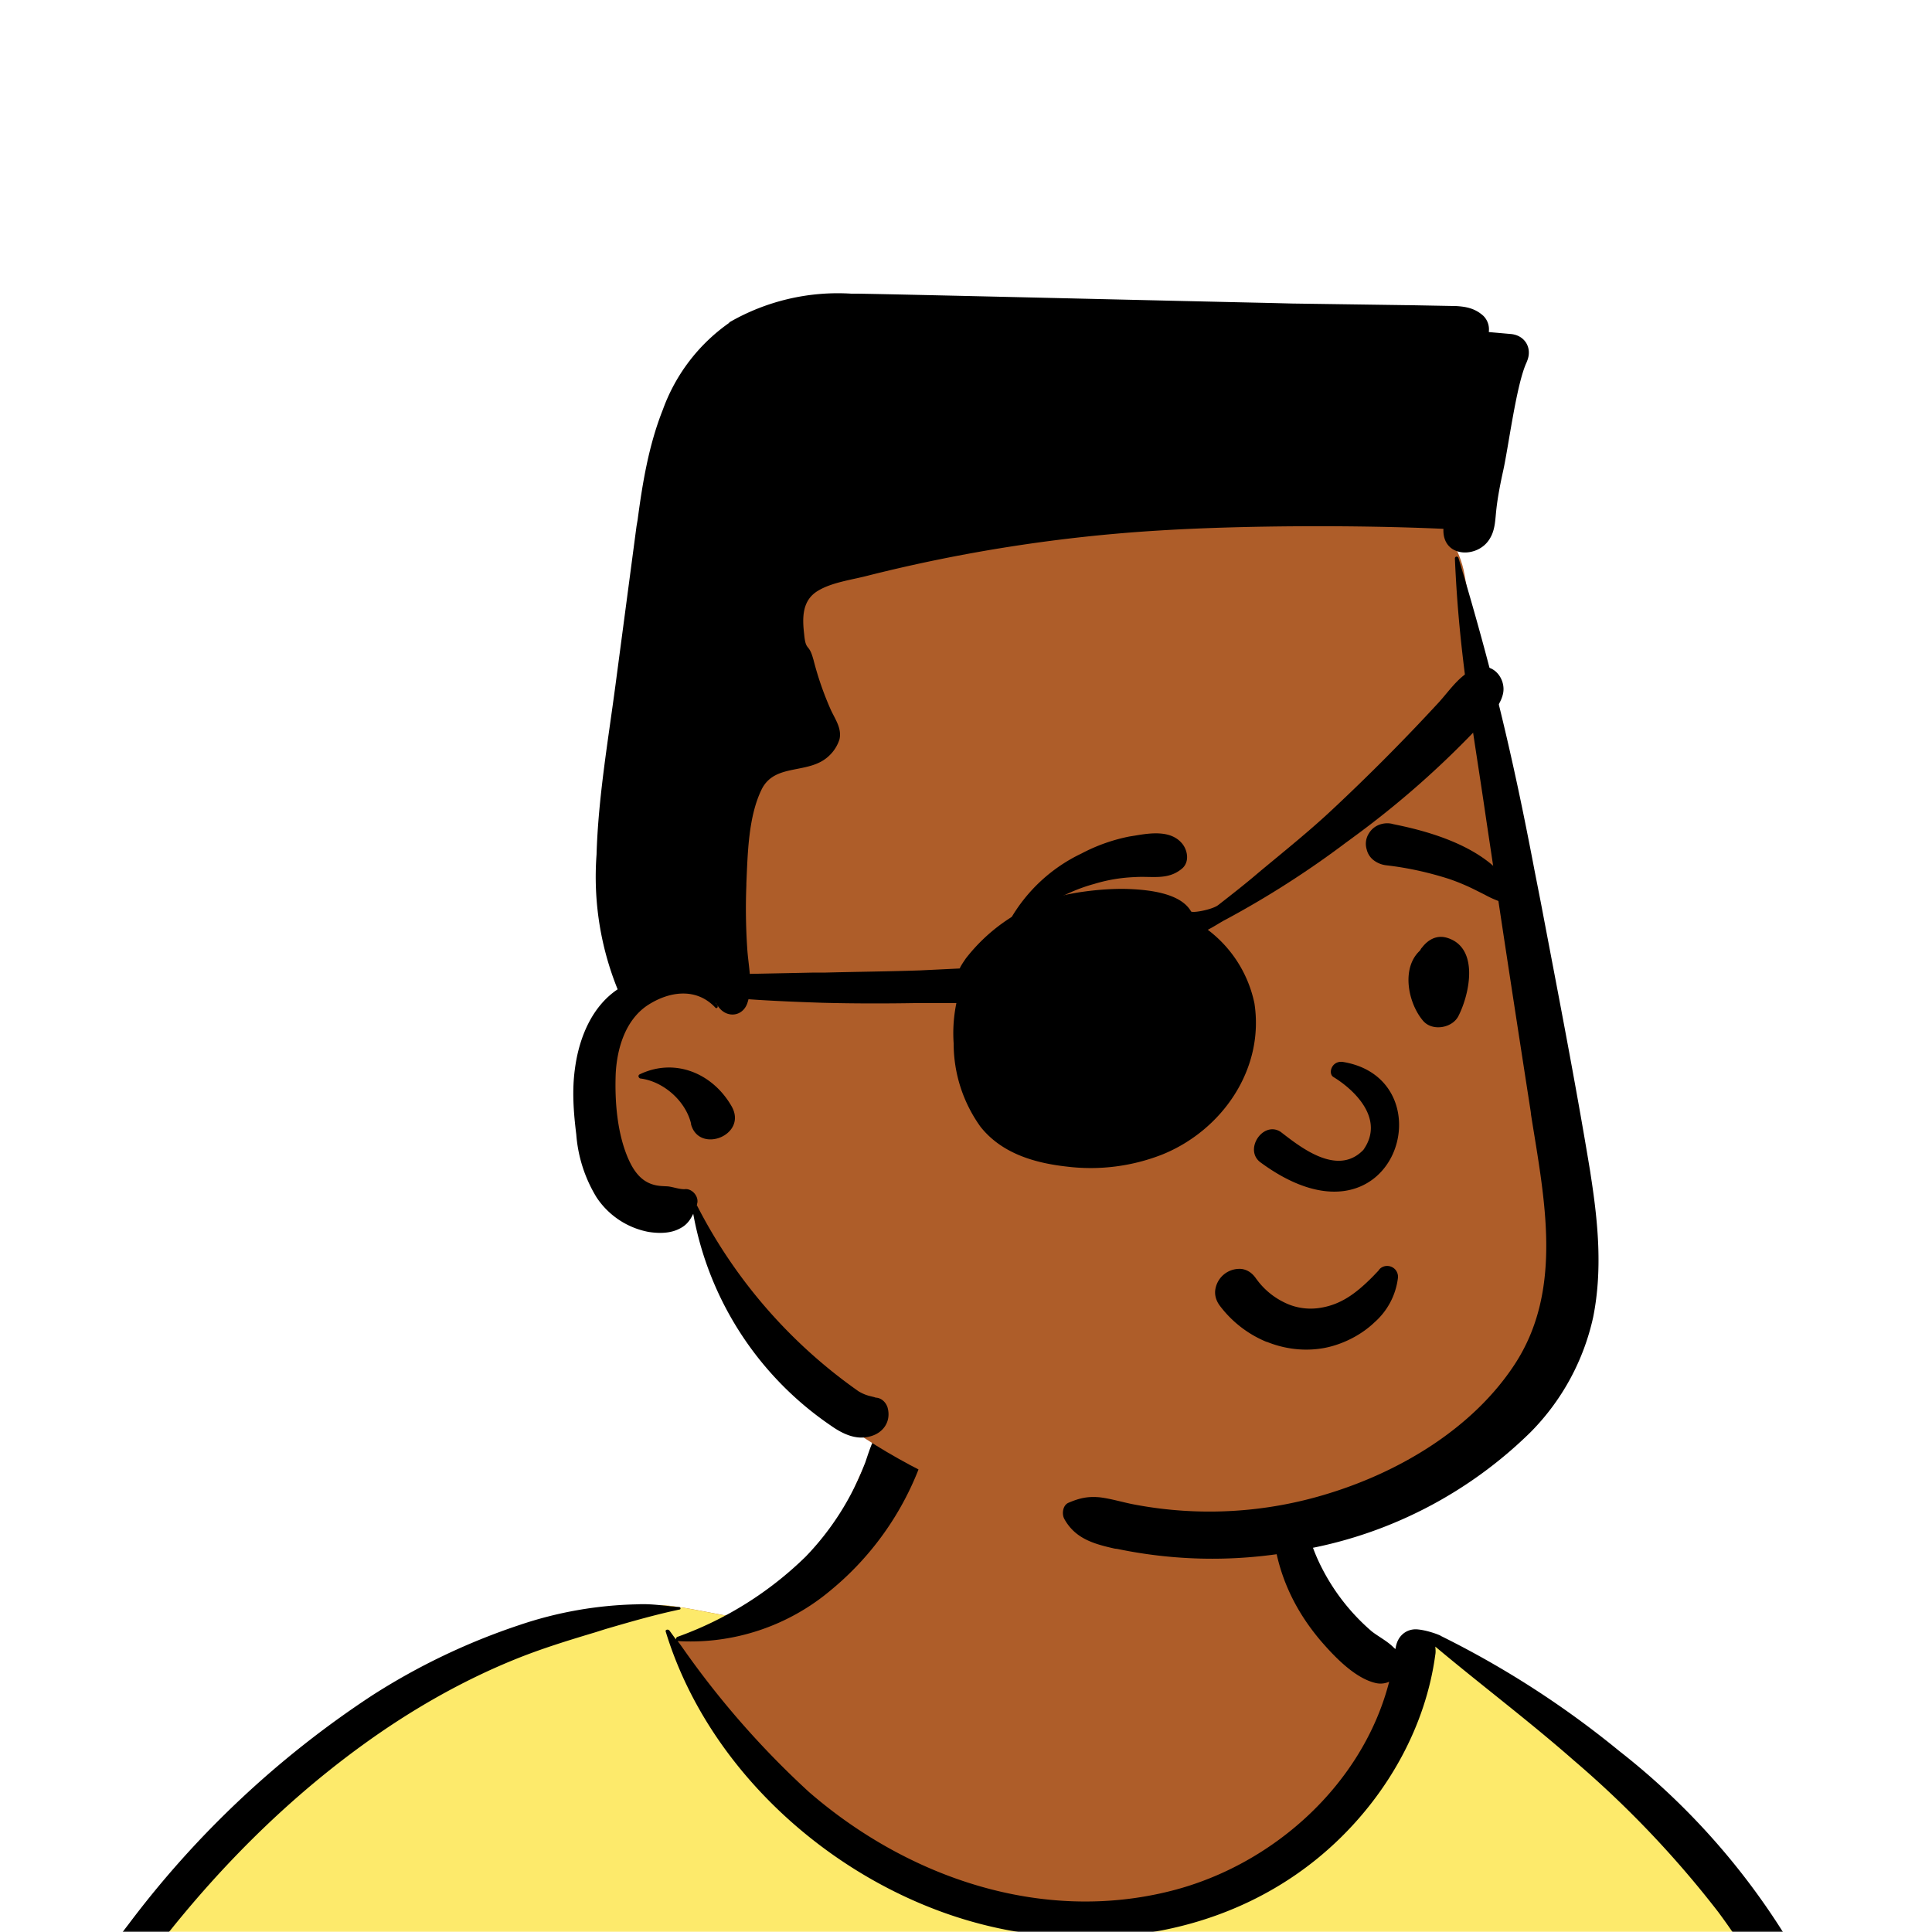
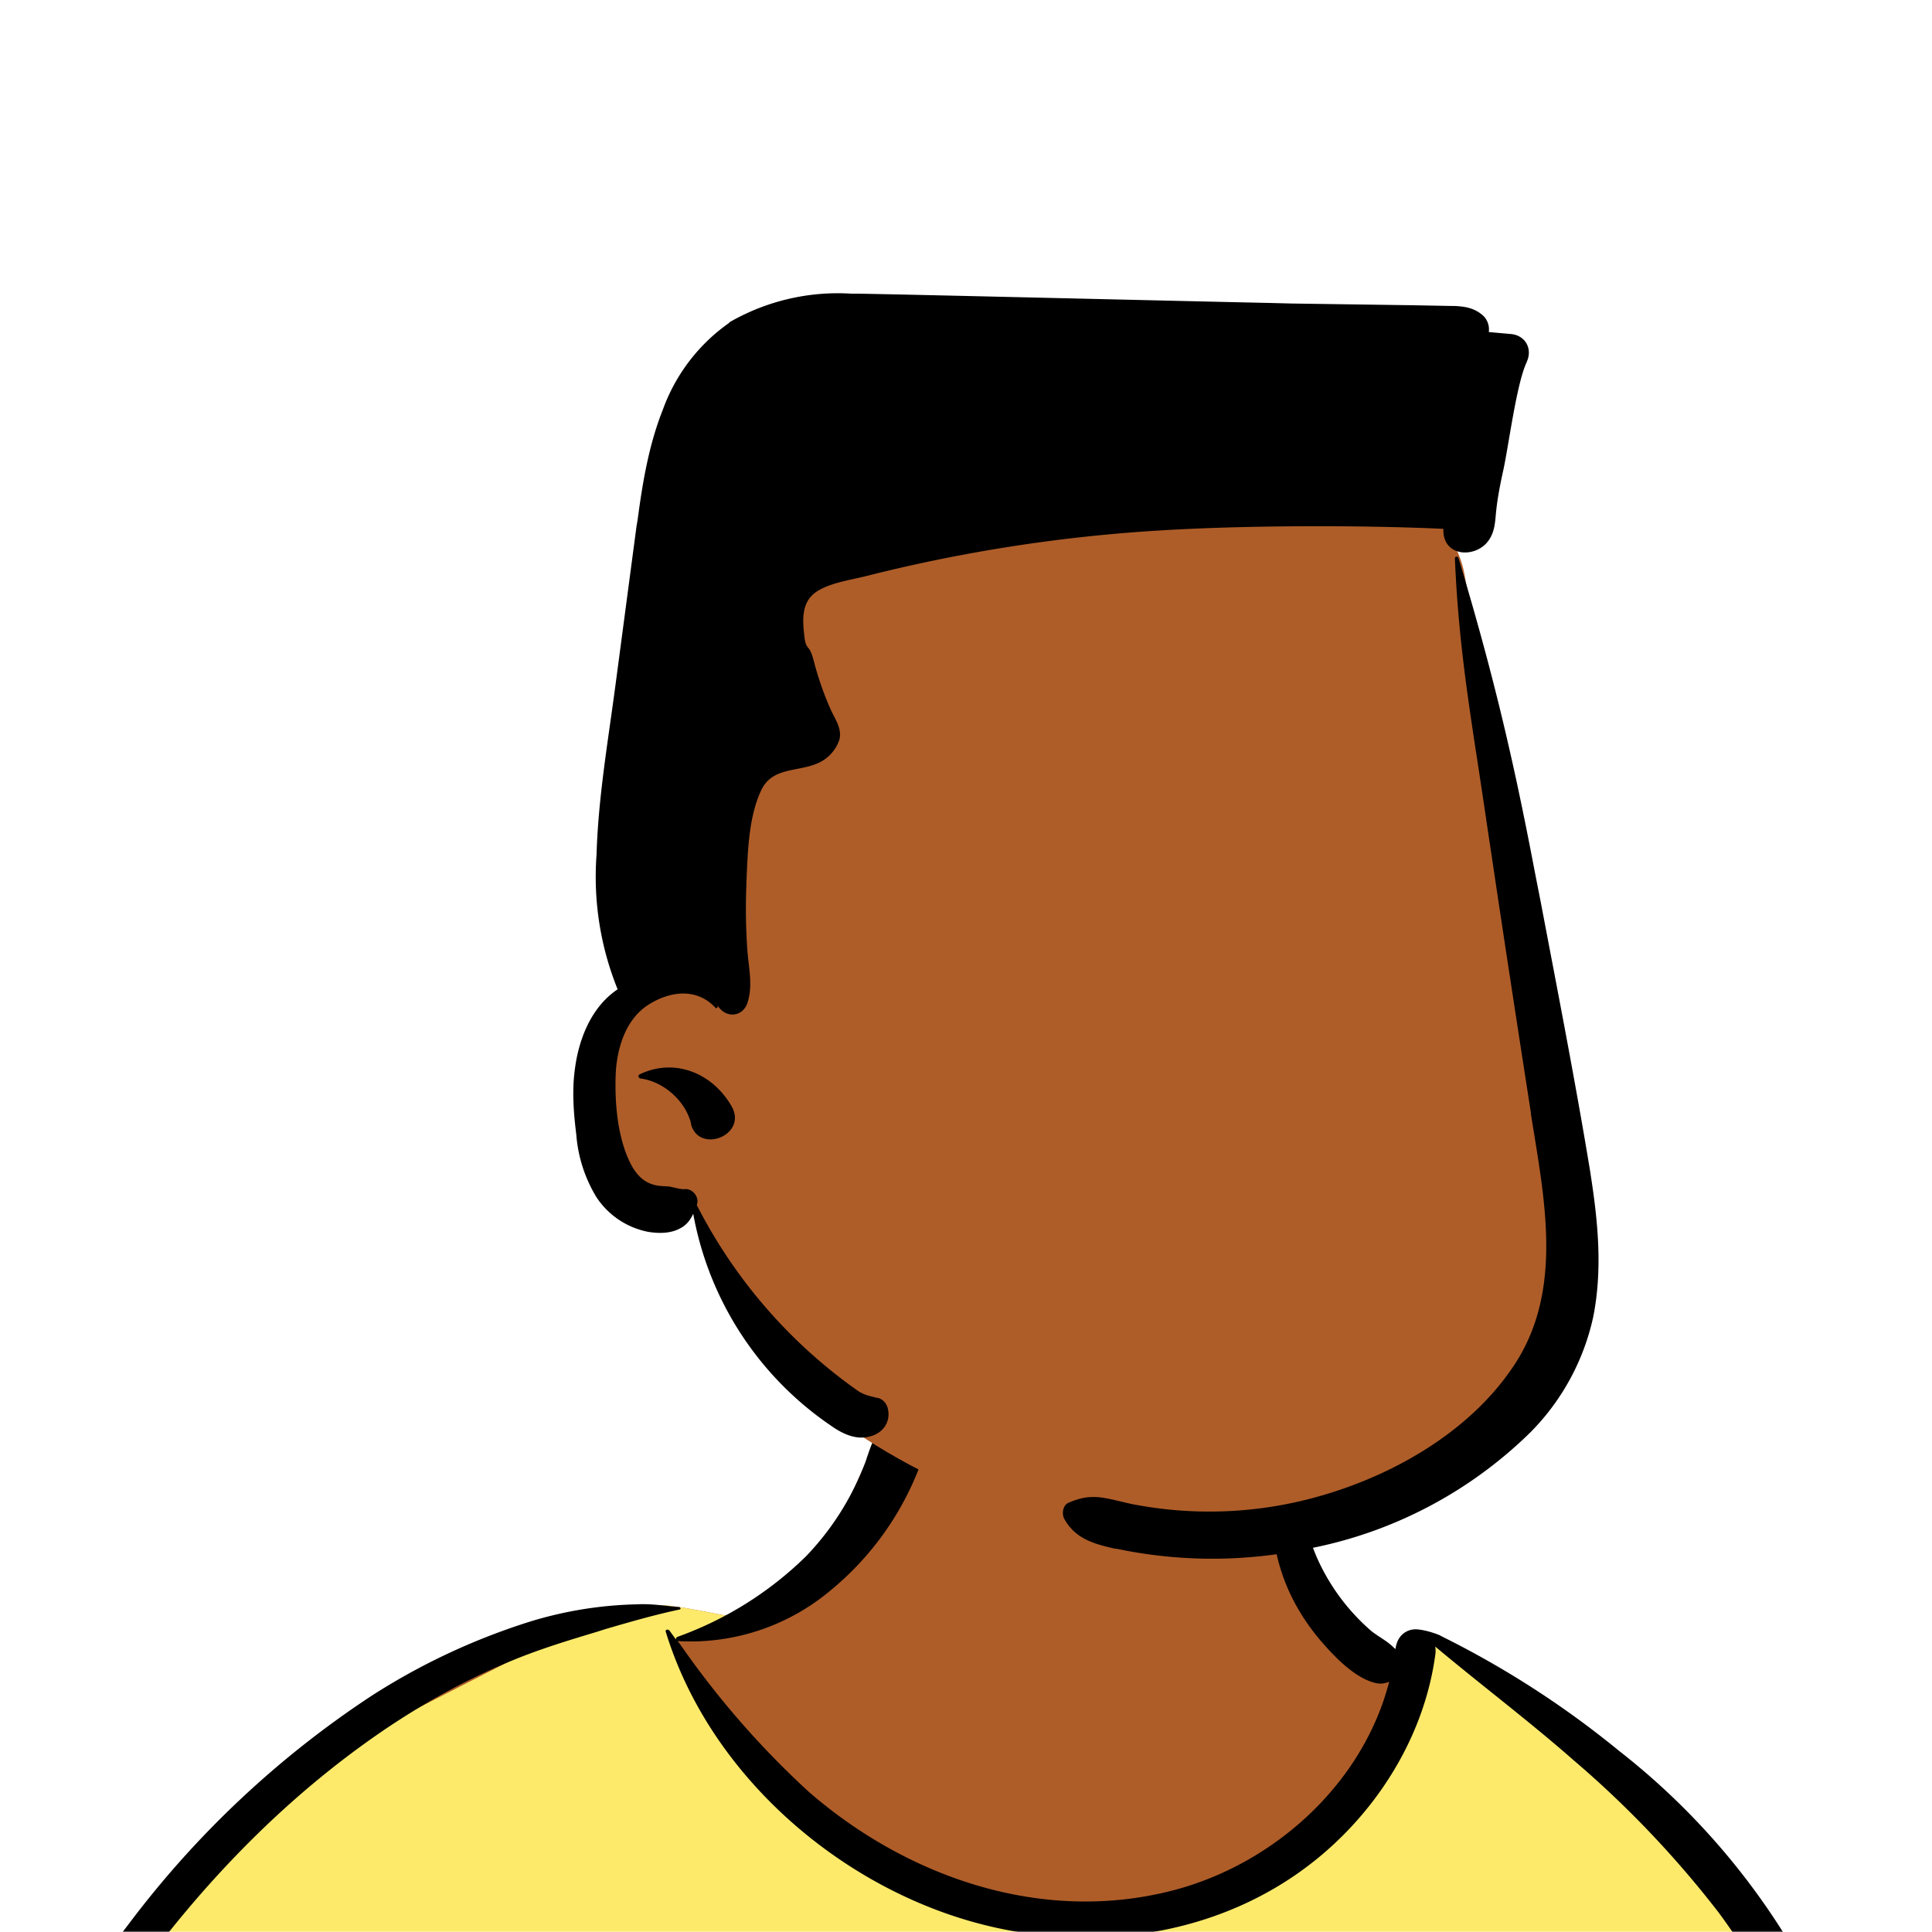
<svg xmlns="http://www.w3.org/2000/svg" viewBox="0 0 704 704" fill="none" shape-rendering="auto">
  <mask id="viewboxMask">
    <rect width="704" height="704" rx="0" ry="0" x="0" y="0" fill="#fff" />
  </mask>
  <g mask="url(#viewboxMask)">
    <g fill-rule="evenodd" clip-rule="evenodd">
      <path d="M705.3 1074a2351.1 2351.1 0 0 1-15.6-101c-1-7.7-2.5-16.4 2.7-22 7.3-8 14-14.8 14.8-26.2.8-10.7-2.8-22.4-5-32.8a809.4 809.4 0 0 0-17.3-64.7c-6.6-21.7-13.9-43.2-21.3-64.6-6.9-20-13.5-40.3-22.5-59.5-17-36.5-46-63.5-81.6-81.6-9-4.5-27-20.5-36.3-24-8.5-3.4-8.5 6.3-16.9 2.6-6.7-2.9-13-6.7-16.7-13.2-4-7-14.3-16.9-15.9-25-3.3-17.4.3-32.2-12-45.3a90 90 0 0 0-41.1-23.8c-33.7-9.3-78.5-2.8-98.8 28.5-9.7 14.9-13 33-26.2 45.1-11.4 10.7-8.8 18-23.6 23.4-.9.3-23.6-4.5-24.4-4.2-16.2-3.5-31.7 6.2-46.5 11.8a325.4 325.4 0 0 0-63 32.3 399.2 399.2 0 0 0-102.3 98.5 482.5 482.5 0 0 0-76.4 161c-1.7 6.4-3.5 13-1.5 19.4 1.7 5.3 5.4 9.2 9.8 12.4 6 4.3 18 7 17.7 15.7-.1 6.6-2.4 13.5-3.5 20-1.3 7.7-2.3 15.5-3.4 23.2-4.8 35.4-8.6 71-10.3 106.6a920 920 0 0 0-.5 106c.1 2.3.8 4.5 2 6.2-1 .4-1.2 2.4.1 2.7l2.7.5a12 12 0 0 0 7 2.4l5.5.2c19.3 4 38.6 7.9 58.1 10.8 23.8 3.5 47.6 6.3 71.5 8.7 49.2 4.8 98 3.2 147.1.6a1877 1877 0 0 1 147.4-2c49.2 1.4 98.4 3.5 147.6 4.4 55 1 110-.5 164.8-5 7.5-.5 12.2-6.5 10.7-14-8.9-44.7-19-89.1-27-134Z" fill="#ae5d29" />
-       <path d="m201 597.5 1.2-.4c14.5-5.7 29.6-14.8 45.4-11.4.5-.2 10.8 1.9 17.9 3.2l-6.7 7L247 598c40.7 67.1 88.8 100.7 144.3 100.7 55.5 0 97.7-33.6 126.4-100.7l4-1c.4 0 1 .2 1.5.4 9.3 3.6 27.4 19.6 36.3 24.1 35.6 18 64.5 45 81.6 81.6 8.7 18.6 15.2 38 21.8 57.5l.7 2c7.4 21.4 14.7 43 21.3 64.6 6.3 20.4 12 41 16.6 61.8l.7 2.9c2.2 10.4 5.8 22 5 32.8a29 29 0 0 1-3 10.7l-80.4 29 38.4 261.3c-35.1 1.5-70.3 2-105.5 1.3-49.2-.9-98.4-3-147.6-4.3-47.7-1.2-95.3-.7-143 1.7l-12 .6a946.3 946.3 0 0 1-139.5-1l-3.1-.3v-38.3l16.3-212.9-83-15.6-81.3-39.5a21.7 21.7 0 0 1-5.6-8.8c-1.9-6-.5-12 1-18l.5-1.3a492.8 492.8 0 0 1 76.4-161A399.3 399.3 0 0 1 138 629.7c19.8-13 40.9-23.9 63-32.3Z" fill="#fdea6b" />
+       <path d="m201 597.5 1.2-.4c14.5-5.7 29.6-14.8 45.4-11.4.5-.2 10.8 1.9 17.9 3.2l-6.7 7L247 598c40.7 67.1 88.8 100.7 144.3 100.7 55.5 0 97.7-33.6 126.4-100.7l4-1c.4 0 1 .2 1.5.4 9.3 3.6 27.4 19.6 36.3 24.1 35.6 18 64.5 45 81.6 81.6 8.7 18.6 15.2 38 21.8 57.5l.7 2c7.4 21.4 14.7 43 21.3 64.6 6.3 20.4 12 41 16.6 61.8l.7 2.9c2.2 10.4 5.8 22 5 32.8a29 29 0 0 1-3 10.7l-80.4 29 38.4 261.3c-35.1 1.5-70.3 2-105.5 1.3-49.2-.9-98.4-3-147.6-4.3-47.7-1.2-95.3-.7-143 1.7l-12 .6a946.3 946.3 0 0 1-139.5-1l-3.1-.3v-38.3l16.3-212.9-83-15.6-81.3-39.5a21.7 21.7 0 0 1-5.6-8.8c-1.9-6-.5-12 1-18l.5-1.3a492.8 492.8 0 0 1 76.4-161A399.3 399.3 0 0 1 138 629.7Z" fill="#fdea6b" />
      <path d="M232.2 584.6c5.1-.3 10.3.6 15.4 1 .4.1.6.8 0 .9-9 1.9-18 4.5-26.9 7.1l-3.8 1.2c-10 3-19.8 6-29.6 10-19.4 7.9-37.8 18.5-54.8 30.8C67.2 682.8 20 754.3-9.9 828.3a526 526 0 0 0-24.3 77c-.4 1.6-2 5.4-1 7 .7 1.3 3.6 2.1 5 2.9l4.5 2.3 25.2 12.9 2.3 1.1c38 18.6 78.4 34.4 121 35.5l.4-3.7a342 342 0 0 1 9.9-60c.3-1 1.6-.6 1.7.3 3 23.1 2 46.4 1 69.7-1.8 41-4.3 82.2-6.5 123.3-1.2 20.6-2.6 41-3.9 61.7-1.3 20.5-1.7 41.6-4.7 62-.6 4.6-6 7-10 6.6-4.4-.5-7.9-4.5-8-9 0-11.9 1.5-24 2.4-35.8l2.5-33.8c3.1-41.1 6.8-82.2 10.2-123.3a4771 4771 0 0 1 3.8-43.7C76.4 979.8 34.2 963-6.1 943.5c-.6 13.2-2 26.5-3.4 39.6-3.8 36.8-7.1 73.6-9.6 110.5a2254.2 2254.2 0 0 0-4.2 92.7l-.2 7c0 4.4-.5 8.5-4.3 11.7-3.7 3.3-8.9 3.5-12.6 0-5-4.6-4.2-10.9-4-17.1a1675.6 1675.6 0 0 1 1.8-47.2 1321 1321 0 0 1 10.5-109.5l2-14c3.5-26 7.5-52.7 15.5-77.9-3.1-1.5-6.2-3-9.3-4.7-5.5-2.7-11.2-5.4-16.6-8.4-4.2-2.5-7.9-5.8-9-10.8-1.4-5.5.6-11.5 2-16.9v-.4a502 502 0 0 1 26.6-80 523.2 523.2 0 0 1 67.8-117 353.8 353.8 0 0 1 88.7-83.3 239 239 0 0 1 53.8-25.7 142.6 142.6 0 0 1 42.8-7.5Zm90.1-66c6-6.5 18.1.2 15.2 8.8a108.2 108.2 0 0 1-34.7 52A79.4 79.4 0 0 1 247 598l1.7 2.4a321.1 321.1 0 0 0 46.1 52.6c36 31.2 84.8 48 132 36 37.1-9.4 69.8-38.8 79.4-76.2-1.3.6-3 .9-4.8.5-7.7-1.7-15.3-9.8-20.3-15.6-5.3-6.3-9.5-13-12.6-20.7-5.6-14-7.4-32.1.3-45.7 1-1.7 3-.7 3.3 1l.3 2.5c1.5 12.7 3.3 25 9.3 36.6a76 76 0 0 0 18.2 23.1c2.6 2 5.8 3.6 8.1 6l.5.4c.6-5 4.1-7.3 7.6-7.2 3.3.2 7.3 1.6 8.8 2.3l.1.1a341 341 0 0 1 65.1 42 259 259 0 0 1 88.4 129c7.5 25.3 11.8 51.4 16.3 77.4l2.8 16c4.2 23.9 8.9 48.4 18.4 70.7 2.5 5.7.6 11.1-5.5 13.4A1493 1493 0 0 1 688 953c3.7 16 6 32.5 8.7 48.5 6 34.1 13.2 68 19.4 102 3.2 17.5 6.1 35 9.3 52.3l4.7 25.2 2.4 13.6.1.7c.5 2.4 1 4.9.4 7.3-.8 2.7-2.9 4.6-4.8 6.6-1.6 1.6-3.8 1.6-5.7.7l-.7-.3c-3.4-1.6-6-3.2-7.3-7-.7-2.5-1-5.2-1.5-7.7a3535.6 3535.6 0 0 1-7.8-43.6l-1.6-9.1c-5.2-31.4-10.2-62.9-12.8-94.5-1-14-2.3-28.1-3.5-42.2l-.9-10.5c-1.1-13.3-2.5-27-2.7-40.5l-4.5 1.6L657 964c-5.5 2-12.5 6-18.4 5.2-2.9-.3-5-1.2-6.8-2.9 2 28.8 4.8 57.4 8.5 86a1965.7 1965.7 0 0 0 22 135c.6 3.2 1.4 6.4 1.9 9.6.5 3.7-.5 5.9-2.5 9-1.7 2.4-5 3.7-7.8 2-3.6-2.3-5.5-4.3-6.5-8.4-1-3.7-1.6-7.6-2.3-11.4a1654.2 1654.2 0 0 1-11.4-65.2c-7.8-52-12.7-104.4-15.2-156.8a1388 1388 0 0 1-1.4-77.8c0-13.3.5-26.6 1.4-39.9 1-13.4 3-26.5 4.8-39.8 0-.5.7-.5.7 0 .8 14.9 2.1 29.8 2.8 44.7.6 14.3.9 28.5 1.4 42.8.6 18.7 1.5 37.5 2.7 56.2a9.6 9.6 0 0 1 8.5-3.1c4.7-1 9.7-3.4 14.1-5l16.8-5.5 26.4-8.7a679 679 0 0 1-18-80.8l-2-12.3c-4-24.2-8.5-48.5-15.8-72a229.8 229.8 0 0 0-34.8-68.2 370.2 370.2 0 0 0-52.7-55.3C557 627 539.7 614 523 600c.1.9.2 2 0 3-3.5 25.9-17 50-35.8 67.9-37.7 36-93.6 43.4-142 26.5-46.7-16.3-88-55-102.6-102.8-.3-.8.8-1 1.3-.5l2.4 3.3c0-.4.2-.9.7-1a129 129 0 0 0 46.6-29.2 100.2 100.2 0 0 0 21.3-33.3l.4-1c1.7-5 3.2-10.2 7-14.2Z" fill="#000" />
    </g>
    <g transform="matrix(.998 0 0 1 156 62)">
      <g fill-rule="evenodd" clip-rule="evenodd">
        <path d="M242 75.3c56.8 0 130.1 35.6 136.4 72 7.3 43 46.8 208 37.9 261-9 52.8-57 90.9-133.7 90.9-76.8 0-134.2-41.9-147.3-56.3-13.2-14.4-37.6-65.7-37.6-65.7s-41-5.5-41.3-39c-.2-33.5 26.8-45.7 26.8-45.7s-9.6-132.3 14.5-166.7C122 91.3 185.3 75.3 242 75.3Z" fill="#ae5d29" />
        <path d="M374.9 141.5c0-.8 1-.9 1.3-.2 12.2 40.5 19.8 72 27.7 113.5l2.4 12.2c6.2 32.6 12.6 65.2 18 97.9l.3 2c2.6 16.8 4.2 34 .8 51a85.6 85.6 0 0 1-22.8 41.9 158 158 0 0 1-81.6 42.6 170 170 0 0 1-69.4 0l-.9-.1c-7.6-1.7-14.4-3.6-18.4-10.8-1-1.8-.6-5 1.5-5.9 4-1.7 7-2.4 11.4-2 4.2.5 8.3 1.8 12.5 2.6a147 147 0 0 0 71.1-4c26.1-8 52.6-23.7 67.9-47 18-27.4 10.8-60.7 6-91l-.1-1c-4.8-30.9-9.6-61.9-14.2-92.8l-2-13.3c-5.1-35.1-10-60.2-11.5-95.6Zm-265-86A79.3 79.3 0 0 1 154.4 45h2c19.5.3 118.1 2.7 151.2 3.4l7.8.2 42.2.6h.6l15.9.3h.8c4 .2 7.3.8 10.4 3.6a6.9 6.9 0 0 1 2 5.6v.3l7.9.7c5.3.4 8.1 5.2 6 10l-.1.3c-3.8 8-6.7 31.5-8.7 40.1-1 4.6-1.9 9.2-2.4 13.8-.4 3.7-.4 7.4-2.5 10.6-4.3 6.9-16.6 6.8-16.8-3v-.8c-30.7-1.4-72.8-1.3-103.6.6a579 579 0 0 0-106.7 16.5c-5.8 1.5-13 2.4-18.1 5.5-5.8 3.5-5.7 9.8-5 15.8.6 6.4 1.7 3.1 3.3 9l.1.3a114 114 0 0 0 6.4 18.4c1.6 3.4 4 6.7 3.1 10.6a14 14 0 0 1-3.8 6c-7.3 7-19.5 2.5-24.5 12-5 10-5.2 23.5-5.7 34.5v.7c-.3 7.5-.2 15.2.3 22.7.4 7 2.3 13.8 0 20.4-1.8 4.8-7.4 5.3-10.4 1.3l-1-1.3-.2-.5.8 1.4c.2.5-.4 1-.8.6-7-7.5-17-6-24.9-.8-8 5.4-11 15.6-11.5 24.7-.4 10.1.5 22 4.7 31.4 1.8 4 4.3 7.6 8.5 9 2 .7 3.8.7 5.8.8 2 .2 4.5 1.2 6.5 1 2.6-.1 5 2.9 4.2 5.4v.1l-.1.4.2.3a186.3 186.3 0 0 0 58.9 67.5c1.2.7 2.3 1.2 3.7 1.6l2 .5.6.2h.2c1.8.2 3.3 1.5 4 3.4 1.5 5-1.3 9.4-6.3 10.7-5.3 1.5-10.4-1.1-14.6-4.1l-.3-.2a119 119 0 0 1-49.7-76.8c-1 2.1-2.3 4-4.6 5.2-3.5 2-7.8 2-11.7 1.4a29.3 29.3 0 0 1-19-12.6 51.3 51.3 0 0 1-7.4-22.9c-1-8-1.6-16-.5-23.9 1.5-11.5 6.3-22.8 15.6-29a109 109 0 0 1-7.7-49.1c.6-20.6 4.2-41.4 6.9-61.7l7.7-58 .4-2.3c1.8-13.6 4.1-27.3 9.2-40.1A66 66 0 0 1 110 55.6Zm-32.7 274c12.9-6.2 26.7-.4 33.6 11.6 6 10.5-11.8 17.5-14.8 6.6v-.3c-2-8.2-10-15.3-18.4-16.4-.6 0-1.2-1-.4-1.5Z" fill="#000" />
      </g>
    </g>
    <g transform="translate(315 248)">
-       <path fill-rule="evenodd" clip-rule="evenodd" d="M146.6 241a40.7 40.7 0 0 1-17.1-13.2c-1.5-2-2-4.2-1.6-6.2a8.9 8.9 0 0 1 9.6-7.2c1.9.3 3.7 1.3 5.2 3.5l.3.4a27 27 0 0 0 10 8.3c3.6 1.8 7.8 2.6 12.1 2.1 8.3-1 14-5.4 20-11.4l2.2-2.3c.5-.8 1.1-1.2 1.9-1.5a4 4 0 0 1 4.6 1.6c.4.7.7 1.5.6 2.5a25.7 25.7 0 0 1-8.5 16.2c-5.1 4.9-12 8.2-18.4 9.4-7.1 1.3-14.4.4-21-2.3Zm24.2-96.6c7.6 4.6 19 15.3 11 26.6-9.6 10-23.4-1.4-30.2-6.6-6.3-4-13.3 6.3-7.5 11 49 36.3 69-29.8 30.5-36.4-4.2-.8-5.8 4-3.8 5.4ZM83 102c.8-10.3 16.6-12.7 18.1-2.4a42 42 0 0 1-4.3 25.9c-4 7.9-14 4.2-14.7-3-1-9.7.3-14 .9-20.5Zm120-4.5c2.2-3 5.4-4.9 9.2-3.8 11.9 3.5 8.4 20.4 4.2 28.6-2.3 4.4-9.6 5.6-12.9 1.6-5.4-6.4-8-19.1-1.1-25.5l.6-1ZM96.6 56.8l1.9-.3c5.8-1 13-2 17.1 2.7 2.2 2.5 3 7 0 9.4-5.1 4.2-10.8 2.6-17 3-5.1.2-10 1-14.9 2.5C73 77 64.2 82.8 55 88.9c-1.2.8-2.4-.7-1.9-1.8a59.3 59.3 0 0 1 26-24.1 64 64 0 0 1 17.5-6.2Zm95.6-4.6 1.4.3c15.7 3.2 36 9.8 43.4 25.1.3 2.2 0 2.7-.3 3-.2.3-.4.7-1.4 1A36 36 0 0 1 226 78l-2.8-1.4a77.7 77.7 0 0 0-10.1-4.3c-7.5-2.4-15.1-4.1-23-5a9.4 9.4 0 0 1-4.5-1.8 7 7 0 0 1-2.6-4 7 7 0 0 1 .8-5.8 7.4 7.4 0 0 1 3.6-3.1c1.5-.6 3.2-.8 4.9-.4Z" fill="#000" />
-     </g>
+       </g>
    <g transform="translate(279 400)" />
    <g transform="translate(179 343)" />
    <g transform="translate(203 303)">
-       <path fill-rule="evenodd" clip-rule="evenodd" d="M335.4-59.6c5.8-2 10.4 4 9.3 9.3-1.3 6.1-7.8 11-12 15.4a335 335 0 0 1-42.2 36.7l-3 2.2A342.6 342.6 0 0 1 243.8 32c-2 1-4.3 2.6-6.7 3.8a45 45 0 0 1 17 26.8c3.7 24-11.8 46.3-33.6 55.1a71.3 71.3 0 0 1-34.7 4.4c-11.8-1.3-23.8-4.8-31.5-14.5a52 52 0 0 1-9.8-30.4 54 54 0 0 1 1-14.7h-14.2c-11.5.2-23 .2-34.6-.1-12-.4-23.8-.9-35.7-2-5.2-.4-10.4-1.2-15.5-2-5-.6-10.6-1-15.3-3-.3 0-.2-.6 0-.6 5-1.7 10.8-1.4 16-1.7l5-.3L64 52l29.4-.6h4.3c11.5-.3 23-.4 34.6-.8l14.4-.7c.6-1.3 1.4-2.4 2.2-3.6a64.5 64.5 0 0 1 30-21.5c8-2.7 19.5-4 27.9-3.9 8.4.2 20.3 1.4 24.2 8.2.4.7 7.7-.6 9.9-2.3 5-3.9 10-7.8 14.9-12 9-7.5 18.4-15 27-23.1a744.6 744.6 0 0 0 38.7-39c4.2-4.7 7.8-10.3 13.9-12.4Z" fill="#000" />
-     </g>
+       </g>
  </g>
</svg>